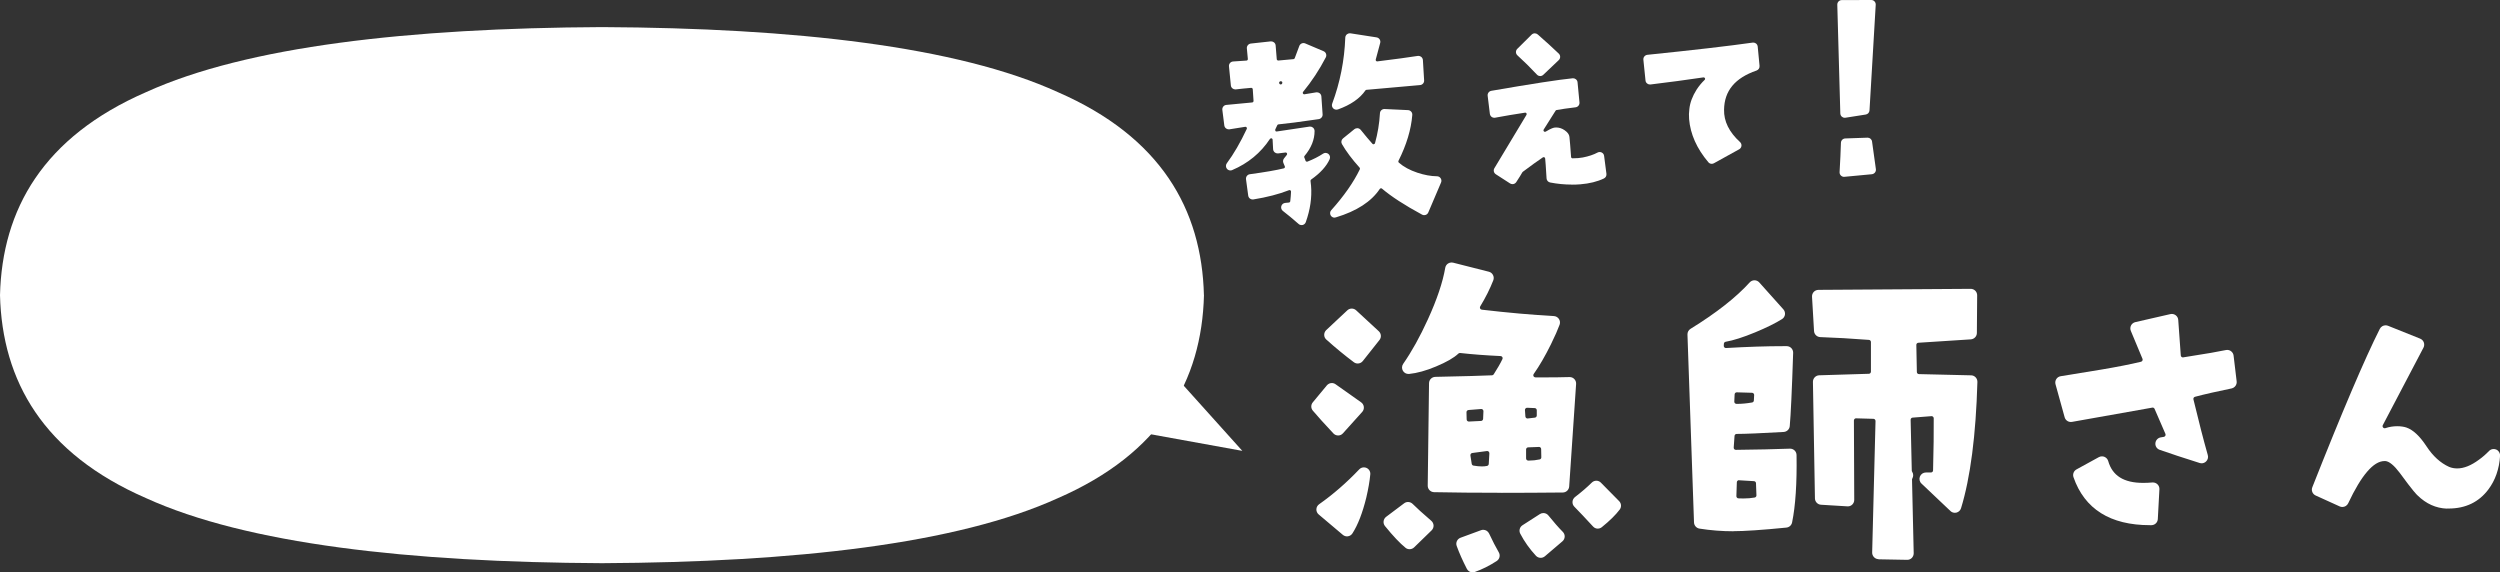
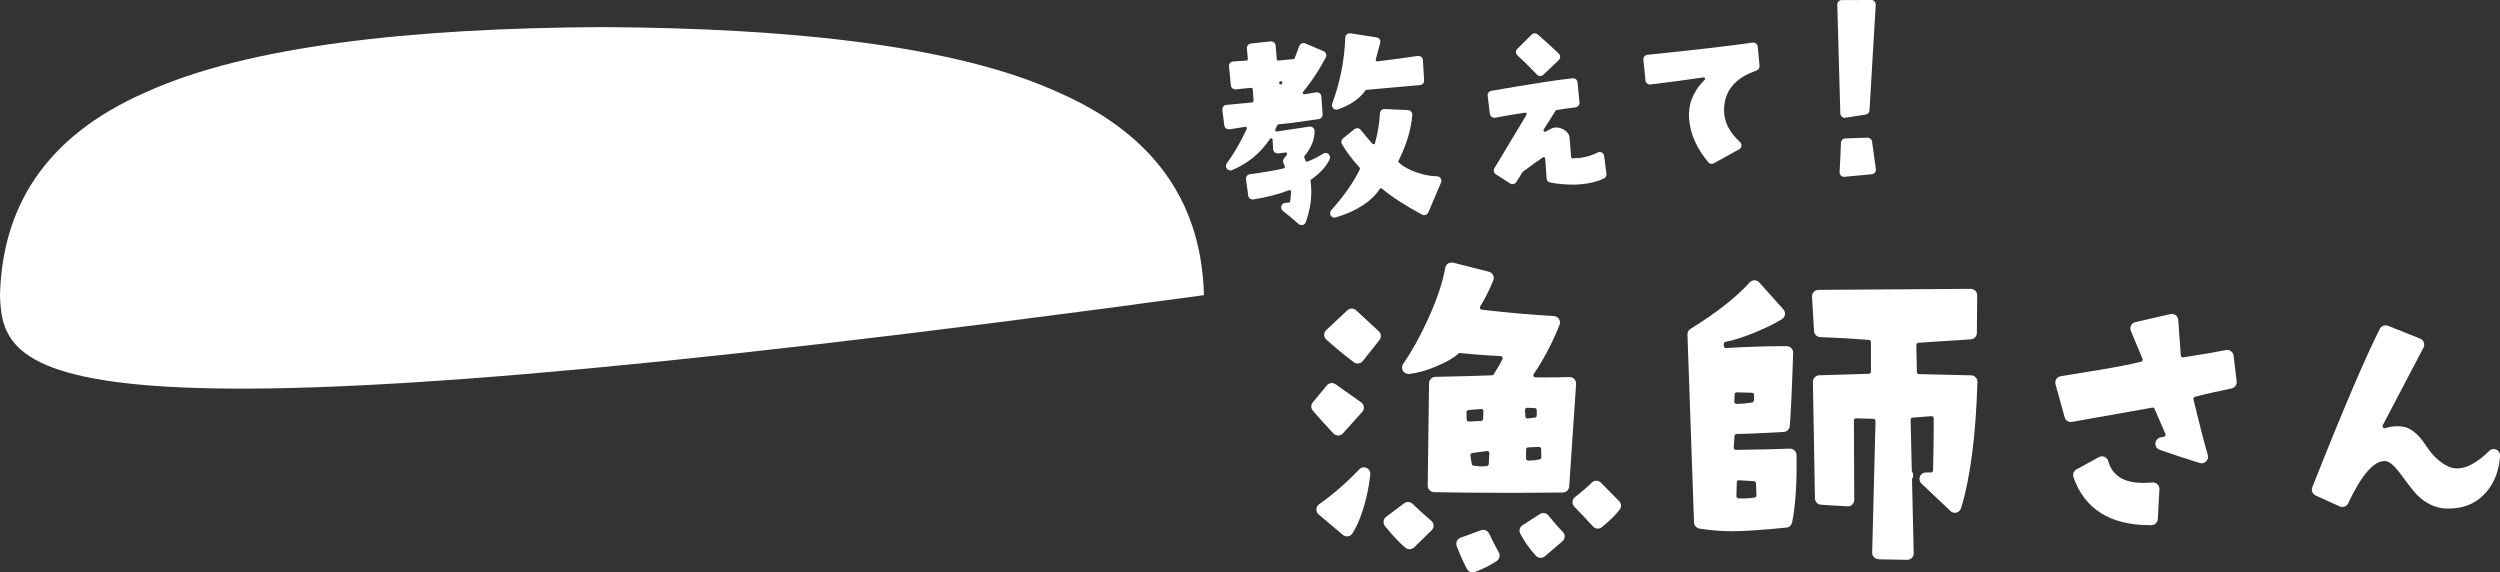
<svg xmlns="http://www.w3.org/2000/svg" id="_レイヤー_2" data-name="レイヤー 2" viewBox="0 0 610.71 139.83">
  <rect x="0" y="0" width="610.71" height="139.83" fill="#333333" stroke="none" />
  <defs>
    <style> .cls-1 { fill: #fff; } </style>
  </defs>
  <g id="_レイヤー_2-2" data-name="レイヤー 2">
    <g>
      <g>
        <path class="cls-1" d="m317.96,54.99c-.26,0-.52-.09-.72-.27-1.45-1.27-2.75-2.35-3.85-3.19-.36-.27-.51-.74-.39-1.17.12-.43.5-.75.94-.79l.92-.09c.17-.02.31-.15.33-.32.1-.83.16-1.62.19-2.35,0-.12-.05-.24-.15-.31-.06-.04-.14-.07-.21-.07-.04,0-.09,0-.13.03-2.48.97-5.42,1.73-8.72,2.26-.06,0-.12.01-.17.01-.23,0-.46-.07-.65-.21-.24-.18-.39-.44-.43-.73l-.54-4c-.08-.6.34-1.15.94-1.23,3.68-.5,6.47-.98,8.29-1.43.1-.03.19-.09.24-.19s.05-.21.01-.3l-.35-.84c-.15-.36-.09-.78.15-1.09l.69-.87c.09-.12.1-.28.03-.41-.06-.11-.19-.18-.31-.18-.65.09-1.25.16-1.85.23-.04,0-.08,0-.13,0-.26,0-.51-.09-.7-.26-.23-.19-.37-.48-.39-.78l-.12-2.31c0-.1-.05-.18-.09-.22-.03-.03-.05-.07-.08-.1-.04,0-.15-.02-.15-.02-.17,0-.28.06-.34.16-2.24,3.4-5.35,5.96-9.22,7.6-.14.06-.28.09-.43.09-.33,0-.65-.15-.86-.42-.3-.39-.31-.93-.02-1.33,1.67-2.24,3.31-5.07,4.88-8.4.06-.12.04-.27-.04-.37-.07-.09-.18-.15-.29-.15-1.1.18-2.38.38-3.9.62-.06,0-.11.01-.17.01-.24,0-.47-.08-.66-.22-.24-.18-.39-.44-.43-.74l-.48-3.79c-.04-.29.05-.59.23-.82.18-.23.45-.38.75-.4l6.31-.6c.2-.02.34-.19.33-.39l-.19-2.84c0-.1-.05-.19-.13-.25-.07-.06-.15-.09-.24-.09-1.35.11-2.61.24-3.77.38-.04,0-.09,0-.13,0-.25,0-.49-.08-.68-.24-.23-.18-.38-.45-.4-.74l-.46-4.65c-.03-.29.06-.59.25-.81.19-.23.47-.36.76-.38l3.27-.22c.1,0,.19-.05.25-.13.06-.07.09-.17.08-.27l-.24-2.57c-.06-.59.38-1.12.97-1.19l4.85-.53s.08,0,.12,0c.25,0,.5.09.7.25.23.19.37.46.39.75l.27,3.34c0,.1.05.19.13.25.07.05.15.09.23.09l3.72-.34c.14-.01.26-.1.31-.23l1.12-2.99c.1-.28.32-.5.59-.62.14-.06.28-.09.43-.09s.29.03.43.09l4.48,1.9c.28.12.5.35.6.64.1.29.08.6-.06.87-1.59,3.06-3.46,5.89-5.55,8.43-.1.12-.11.28-.03.41.06.11.19.18.31.18l2.92-.48c.06,0,.12-.01.18-.01.24,0,.48.08.68.23.24.19.39.47.41.78l.3,4.38c.04.57-.37,1.07-.93,1.16-4.66.68-7.97,1.11-9.85,1.28-.13.01-.25.09-.3.22-.15.34-.31.67-.47.99-.06.12-.05.27.03.38.03.04.07.08.09.13.04,0,.13.02.13.02,0,0,.12,0,.12,0l7.97-1.19c.05,0,.11-.01.16-.01.26,0,.51.09.71.26.24.21.38.51.38.83,0,2.1-.82,4.15-2.46,6.09-.09.11-.11.26-.05.39.12.25.22.5.29.75.03.1.1.18.19.22.05.02.11.04.16.04.05,0,.09,0,.13-.02,1.44-.57,2.73-1.22,3.83-1.95.18-.12.39-.18.6-.18.25,0,.5.09.7.26.37.31.49.83.29,1.28-.76,1.72-2.28,3.39-4.52,4.97-.11.08-.17.21-.15.35.05.39.1.79.13,1.2.23,2.85-.21,5.83-1.29,8.86-.12.34-.4.6-.76.69-.09.02-.18.03-.27.03Zm-5.12-35.15c-.25.05-.37.2-.37.38,0,.17.13.35.27.39.04.01.09.02.13.02.07,0,.2-.02.27-.13h0s.03-.06.08-.13c.06-.12.05-.26-.02-.37-.07-.1-.18-.16-.3-.16-.02,0-.04,0-.07,0Zm13.17,33.33c-.37,0-.72-.19-.92-.51-.26-.41-.22-.95.11-1.31,3.09-3.44,5.44-6.8,6.99-10,.06-.13.04-.29-.06-.4-1.86-2.06-3.31-4-4.31-5.75-.27-.46-.16-1.05.26-1.39l2.77-2.25c.2-.16.44-.24.69-.24.04,0,.08,0,.12,0,.29.03.55.18.74.4,1.11,1.38,2.07,2.53,2.87,3.41.07.08.17.12.27.12.21-.04.31-.14.35-.27.66-2.37,1.07-4.83,1.21-7.32.03-.58.51-1.03,1.09-1.03.02,0,5.77.27,5.77.27.3.01.57.15.77.37.2.22.29.51.27.81-.28,3.56-1.42,7.32-3.37,11.2-.07.15-.04.33.08.44,1.15,1.02,2.68,1.85,4.54,2.47,1.69.56,3.3.86,4.79.87.36,0,.7.19.9.5.2.31.23.69.09,1.02l-3.12,7.32c-.12.28-.35.5-.64.6-.12.04-.24.06-.36.06-.18,0-.36-.04-.52-.13-4.24-2.29-7.53-4.43-9.79-6.35-.07-.06-.15-.09-.24-.09-.15.02-.25.08-.3.16-2.05,3.09-5.66,5.43-10.72,6.95-.1.03-.21.05-.31.05Zm.45-26.38c-.29,0-.57-.11-.78-.32-.3-.3-.4-.75-.25-1.15,1.92-5.15,3-10.58,3.2-16.14.01-.31.16-.6.4-.8.2-.16.44-.25.7-.25.06,0,.11,0,.17.01l6.37.99c.31.05.58.22.75.48.17.26.22.58.14.87-.39,1.5-.76,2.86-1.09,4.06-.03.12,0,.24.07.33.07.08.17.13.28.13,4.46-.55,7.77-1,9.91-1.34.06,0,.11-.01.17-.01.25,0,.49.08.68.24.24.19.39.48.41.79l.3,4.95c.04.59-.4,1.1-.99,1.15l-13.09,1.16c-.11,0-.21.07-.27.16-1.35,1.96-3.6,3.52-6.7,4.63-.12.04-.25.06-.37.06Z" />
        <path class="cls-1" d="m383.92,45.09c-1.72,0-3.48-.17-5.24-.51-.48-.09-.85-.5-.88-.99-.08-1.08-.15-2.17-.21-3.28l-.13-1.59c-.01-.13-.09-.24-.2-.3-.05-.02-.1-.04-.16-.04-.07,0-.14.02-.2.06-1.35.9-3,2.1-4.92,3.54-.04.03-.07.07-.1.12-.28.51-.77,1.29-1.49,2.39-.21.32-.56.49-.91.49-.2,0-.41-.06-.59-.17l-3.49-2.25c-.5-.32-.65-.98-.34-1.48l7.83-13.02c.07-.12.07-.27,0-.39-.07-.1-.18-.16-.3-.16-2.66.4-5.11.82-7.36,1.24-.07.01-.14.02-.2.02-.23,0-.46-.07-.64-.21-.24-.18-.4-.45-.44-.75l-.54-4.42c-.07-.58.32-1.11.9-1.21,10.01-1.73,16.51-2.73,19.87-3.06.04,0,.07,0,.11,0,.25,0,.5.09.69.25.22.18.37.45.39.74l.47,4.91c.06.59-.37,1.12-.95,1.19-1.98.24-3.54.46-4.63.66-.1.02-.19.08-.25.16-1.17,1.87-2.14,3.41-2.91,4.61-.09.14-.07.33.05.45.09.1.2.11.26.11.07,0,.13-.02.19-.05,1.39-.85,1.97-.98,2.29-1,.1,0,.19-.01.28-.01.71,0,1.39.22,2.03.66.74.51,1.14,1.06,1.19,1.64.1.93.24,2.58.4,4.89.01.19.17.34.36.34,1.02,0,1.87-.08,2.53-.21,1.42-.28,2.62-.68,3.58-1.2.16-.09.34-.13.52-.13s.34.04.5.12c.32.16.54.47.58.83l.57,4.39c.06.47-.19.92-.61,1.12-1.6.77-3.54,1.25-5.77,1.43-.69.06-1.39.08-2.09.08Zm-7.71-26.52c-.29,0-.57-.13-.77-.35-1.59-1.7-3.19-3.28-4.76-4.7-.22-.2-.35-.48-.36-.78,0-.3.11-.59.32-.8l3.51-3.48c.21-.21.49-.32.77-.32.26,0,.51.09.72.27,1.95,1.7,3.68,3.28,5.15,4.69.21.21.34.49.33.79,0,.3-.12.58-.34.79l-3.79,3.6c-.2.19-.47.3-.75.3-.01,0-.02,0-.03,0Z" />
        <path class="cls-1" d="m418.15,40.02c-.31,0-.62-.13-.83-.39-2.82-3.33-4.4-6.88-4.7-10.54-.07-.82-.04-1.63.06-2.43.15-1.54.75-3.16,1.78-4.78.58-.88,1.23-1.67,1.95-2.36.12-.11.15-.28.08-.42-.06-.12-.19-.2-.33-.2-4.2.62-8.56,1.21-12.98,1.74-.04,0-.09,0-.13,0-.25,0-.49-.08-.68-.24-.23-.18-.38-.45-.4-.74l-.52-5.07c-.03-.29.06-.58.24-.8.18-.22.45-.37.74-.4,11.14-1.14,19.79-2.14,25.71-2.98.05,0,.1-.01.15-.01.24,0,.48.08.68.23.23.18.38.46.41.75l.45,4.71c.05.5-.25.97-.73,1.14-5.28,1.82-7.87,4.95-7.94,9.56-.07,2.85,1.25,5.5,3.9,7.91.26.24.39.58.35.94-.04.35-.25.66-.56.83l-6.17,3.41c-.17.09-.35.14-.53.14Z" />
        <path class="cls-1" d="m450.47,43.2c-.28,0-.55-.11-.76-.31-.23-.22-.35-.53-.33-.85.16-2.71.27-5.12.33-7.16.02-.58.48-1.04,1.05-1.06,0,0,5.46-.19,5.47-.19.54,0,1.01.4,1.08.94l.94,6.75c.04.29-.04.59-.23.83-.19.23-.46.38-.75.41l-6.7.63s-.07,0-.1,0Zm.18-14.42c-.26,0-.5-.09-.7-.26-.24-.2-.38-.49-.39-.81l-.74-26.57c0-.29.1-.58.31-.79.21-.21.49-.33.78-.33,0,0,7.21-.02,7.21-.02.3,0,.59.12.79.34.21.22.31.51.3.81l-1.52,25.82c-.03.51-.41.93-.91,1.01-1.44.24-3.11.5-4.97.78-.05,0-.11.01-.16.01Z" />
      </g>
      <g>
        <path class="cls-1" d="m359.74,139.83c-.57,0-1.12-.32-1.4-.85-1.01-1.96-1.85-3.84-2.49-5.6-.3-.82.12-1.72.94-2.02l5-1.84c.18-.07.36-.1.54-.1.59,0,1.16.34,1.43.91.85,1.81,1.65,3.36,2.37,4.6.42.73.2,1.65-.5,2.11-1.78,1.16-3.59,2.06-5.37,2.69-.17.06-.35.09-.52.09Zm16.62-3.56c-.42,0-.84-.17-1.15-.5-1.55-1.67-2.84-3.49-3.84-5.41-.37-.72-.14-1.61.55-2.05l4.25-2.73c.26-.17.56-.25.85-.25.46,0,.92.2,1.23.59,1.3,1.61,2.48,2.96,3.52,4.01.31.31.48.74.46,1.17-.02.44-.22.85-.55,1.13l-4.29,3.66c-.3.25-.66.38-1.02.38Zm-32.04-2.11c-.35,0-.7-.11-.98-.35-1.34-1.08-3.03-2.86-5.01-5.3-.27-.33-.39-.76-.34-1.18.05-.42.27-.81.61-1.07.94-.71,2.4-1.81,4.42-3.32.28-.21.61-.31.94-.31.41,0,.81.16,1.12.46.93.94,2.47,2.33,4.57,4.14.33.29.53.7.55,1.15.01.44-.16.87-.48,1.18l-4.28,4.16c-.3.29-.7.44-1.1.44Zm-15.26-3.13c-.37,0-.73-.13-1.02-.37l-5.91-4.99c-.37-.31-.58-.78-.56-1.27s.27-.94.67-1.22c3.41-2.4,6.71-5.27,9.8-8.52.3-.32.72-.49,1.14-.49.22,0,.44.05.65.14.61.28.98.91.91,1.58-.15,1.63-.48,3.53-.97,5.64-.91,3.72-2.04,6.67-3.39,8.77-.24.38-.64.64-1.09.71-.08.01-.16.02-.24.02Zm61.27-1.89c-.43,0-.85-.17-1.16-.51-1.79-1.95-3.34-3.58-4.59-4.86-.31-.32-.48-.76-.44-1.21.03-.45.25-.86.61-1.14,1.6-1.23,2.98-2.42,4.1-3.53.29-.29.69-.46,1.11-.46h0c.42,0,.82.17,1.11.47l4.47,4.53c.55.56.6,1.43.13,2.05-.99,1.31-2.42,2.72-4.37,4.3-.29.24-.64.35-.99.35Zm-23.54-8.76c-6.14,0-11.68-.05-16.48-.15-.86-.02-1.55-.73-1.54-1.59l.32-25.03c.01-.85.69-1.53,1.54-1.55,7.2-.15,11.73-.28,13.85-.38.17,0,.32-.1.41-.24.92-1.43,1.64-2.68,2.13-3.72.08-.16.07-.34-.02-.49s-.25-.25-.43-.25c-3.61-.17-6.94-.42-9.88-.75h-.02c-.18,0-.31.05-.4.14-1.11,1.05-2.9,2.08-5.49,3.16-2.39,1.01-4.6,1.62-6.56,1.82-.05,0-.11,0-.16,0-.55,0-1.07-.29-1.35-.77-.31-.53-.29-1.19.07-1.7,2.08-2.99,4.11-6.64,6.03-10.86,2.22-4.85,3.64-9.09,4.24-12.59.07-.43.32-.82.69-1.06.26-.17.56-.25.86-.25.13,0,.26.02.39.05l8.72,2.21c.44.11.81.4,1.01.81.21.4.23.87.07,1.29-.81,2.07-1.88,4.22-3.2,6.38-.09.15-.1.34-.02.5.08.16.23.27.41.29,6.4.75,12.33,1.27,17.61,1.56.5.03.95.29,1.23.7s.34.94.17,1.41c-.44,1.2-1.15,2.82-2.13,4.81-1.39,2.82-2.8,5.25-4.2,7.23-.11.16-.13.37-.04.54.09.17.27.28.46.29.78,0,1.54,0,2.27,0,2.22,0,4.26-.03,6.05-.08.02,0,.03,0,.05,0,.43,0,.84.17,1.13.48.31.32.47.75.44,1.2l-1.69,25.05c-.06.82-.73,1.46-1.55,1.47-5.3.05-10.33.08-14.97.08Zm-3.54-10.2l-3.6.48c-.14.02-.27.09-.35.21-.08.11-.12.26-.1.4l.32,2.04c.04.22.21.4.43.43.76.13,1.45.2,2.04.2.45,0,.88-.04,1.27-.12.23-.05.41-.25.42-.48l.15-2.6c0-.16-.05-.31-.17-.42-.1-.09-.22-.14-.36-.14h-.07Zm10.05-.9c-.28.01-.5.24-.5.52v2.19c0,.28.23.52.51.52h.27c.81,0,1.67-.09,2.53-.28.25-.05.42-.27.41-.52l-.04-2.02c0-.14-.06-.27-.16-.37-.09-.09-.21-.14-.34-.14-.3.01-2.67.1-2.67.1Zm-14.58-9.11c-.28.02-.5.27-.48.55.03.55.04,1.13.04,1.73,0,.14.06.28.16.38.1.09.23.15.36.15.12,0,3-.15,3-.15.27-.01.48-.23.5-.5l.08-1.87c0-.15-.05-.3-.16-.4-.1-.09-.23-.15-.36-.15l-3.13.25Zm14.31-.56c-.14,0-.26.06-.36.16-.1.11-.16.25-.15.4l.11,1.57c0,.14.08.28.19.37.09.08.21.12.34.12.6-.06,1.18-.13,1.79-.21.26-.03.46-.26.46-.52v-1.29c0-.28-.22-.51-.5-.52,0,0-1.61-.07-1.87-.08Zm-46.15,6.77c-.43,0-.85-.18-1.15-.5-2.14-2.28-3.83-4.15-5.03-5.57-.49-.58-.5-1.43-.01-2.02l3.44-4.15c.31-.37.76-.57,1.21-.57.31,0,.63.09.91.29l6.25,4.42c.37.26.61.66.66,1.11s-.09.89-.39,1.23l-4.72,5.24c-.29.33-.71.52-1.15.52h-.02Zm4.79-17.58c-.33,0-.66-.1-.94-.31-2.23-1.67-4.49-3.53-6.73-5.54-.33-.29-.52-.71-.52-1.15,0-.44.18-.86.5-1.17l5.16-4.83c.3-.28.69-.42,1.07-.42s.77.14,1.07.42l5.54,5.12c.6.56.68,1.49.17,2.13l-4.08,5.15c-.31.39-.77.6-1.23.6Z" />
        <path class="cls-1" d="m458.89,136.59c-.42,0-.82-.18-1.11-.49s-.45-.71-.44-1.13l.82-32.12c0-.29-.22-.53-.51-.54,0,0-4.15-.11-4.28-.12-.1,0-.23.05-.33.15-.1.1-.16.24-.16.38l.08,19.4c0,.44-.18.85-.49,1.15-.29.28-.68.43-1.08.43-.03,0-6.55-.4-6.55-.4-.82-.05-1.46-.72-1.48-1.54l-.49-28.48c-.01-.86.67-1.57,1.52-1.6l12.14-.37c.29,0,.51-.24.51-.52v-7.24c0-.27-.21-.5-.48-.52-4.31-.33-8.31-.56-11.9-.68-.81-.03-1.47-.67-1.52-1.48l-.49-8.39c-.02-.43.13-.85.42-1.17.29-.31.71-.49,1.14-.5,0,0,37.2-.25,37.21-.25.42,0,.82.17,1.11.46.3.3.46.7.46,1.12l-.07,9.2c0,.82-.65,1.5-1.47,1.56l-12.83.83c-.28.02-.5.25-.49.53l.13,6.62c0,.28.23.51.51.51l12.75.3c.42,0,.82.19,1.1.49.29.3.44.71.43,1.13-.37,13.02-1.71,23.39-4,30.85-.16.52-.58.92-1.1,1.06-.13.03-.27.05-.4.05-.4,0-.79-.15-1.08-.43l-7.08-6.71c-.47-.44-.62-1.13-.38-1.72.24-.6.82-.99,1.46-.99h1.23c.29,0,.52-.22.52-.51.13-5.09.19-9.37.16-12.73,0-.15-.06-.28-.17-.38-.1-.09-.22-.14-.35-.14l-4.64.36c-.28.02-.49.26-.48.54l.28,12.4c0,.1.03.19.09.28.33.5.34,1.14.04,1.66-.05.08-.07.18-.07.28l.41,17.97c0,.43-.16.84-.46,1.15-.3.3-.7.46-1.11.46,0,0-7.03-.13-7.03-.13Zm-35.45-6.81c-2.79,0-5.58-.22-8.29-.65-.74-.12-1.3-.75-1.33-1.5l-1.6-45.91c-.02-.56.27-1.1.75-1.39,6.29-3.88,11.15-7.69,14.45-11.34.3-.33.72-.52,1.17-.52h0c.45,0,.87.19,1.17.52l5.89,6.58c.31.35.45.81.39,1.27-.06.46-.33.87-.72,1.11-1.64,1.03-3.84,2.11-6.54,3.23-2.95,1.22-5.31,1.97-7.23,2.31-.24.04-.42.24-.43.48l-.03.49c-.01.15.04.3.15.4.1.1.23.16.37.16,5.29-.31,10.03-.46,14.12-.46h.75c.42,0,.83.18,1.12.48.29.31.45.72.44,1.14-.3,9.13-.58,15.16-.83,17.91-.07.78-.7,1.38-1.48,1.43-5.51.31-9.38.48-11.49.48-.27,0-.5.21-.52.49l-.2,2.84c-.01.15.04.29.14.4.1.1.24.16.38.16,5.11-.06,9.55-.15,13.2-.29.02,0,.04,0,.06,0,.4,0,.79.15,1.08.43.31.29.48.69.49,1.12.11,6.88-.26,12.43-1.09,16.48-.14.68-.7,1.18-1.39,1.25-5.92.59-10.28.88-12.97.88Zm1.36-12.48c-.13,0-.26.05-.35.14-.1.09-.17.23-.17.37l-.11,3.39c0,.29.22.53.5.54.42.02.82.03,1.21.03.99,0,1.92-.08,2.76-.23.25-.05.44-.28.43-.53l-.11-2.97c0-.27-.22-.49-.49-.5l-3.67-.22Zm-.55-21.46c-.27,0-.5.22-.51.5l-.08,1.77c0,.14.04.28.14.38.1.1.23.16.37.17h.3c1.02,0,2.22-.11,3.54-.34.24-.04.42-.24.43-.49l.07-1.33c0-.14-.04-.28-.14-.38-.1-.1-.23-.17-.37-.17,0,0-3.43-.1-3.76-.11Z" />
        <path class="cls-1" d="m525.18,128.29c-9.68,0-15.96-3.94-18.66-11.72-.25-.73.06-1.53.73-1.9l5.47-3c.23-.13.5-.19.76-.19.21,0,.41.04.61.12.44.19.78.56.91,1.02,1.02,3.59,3.81,5.34,8.53,5.34.7,0,1.46-.03,2.28-.1.04,0,.08,0,.13,0,.41,0,.8.16,1.1.45.33.32.5.76.47,1.21l-.39,7.28c-.04.83-.72,1.48-1.55,1.49h-.37Zm12.63-15.12c-.16,0-.32-.02-.47-.07-3.98-1.25-7.27-2.34-9.77-3.22-.68-.24-1.11-.9-1.04-1.62.06-.71.6-1.3,1.31-1.42l.74-.12c.16-.03.3-.12.38-.27.08-.14.08-.31.02-.46l-2.65-6.11c-.08-.19-.27-.32-.48-.32l-19.7,3.5c-.09.02-.19.02-.28.02-.7,0-1.32-.46-1.51-1.15l-2.23-8.06c-.12-.43-.05-.9.19-1.27.24-.38.63-.63,1.08-.7,3.35-.53,6.67-1.07,9.87-1.61,3.88-.65,7.16-1.3,9.74-1.92.15-.04.28-.14.35-.27.07-.14.08-.3.02-.44l-2.85-6.83c-.18-.43-.16-.91.05-1.33.21-.41.6-.71,1.05-.81l8.56-1.96c.12-.03.23-.04.35-.04.33,0,.66.11.94.31.37.27.6.69.63,1.15l.62,8.67c.01.15.08.28.2.38.09.07.21.11.32.11l6.84-1.11c1.54-.28,2.78-.51,3.67-.69.1-.02.21-.03.31-.03.33,0,.65.1.92.3.36.26.59.65.64,1.09l.75,6.29c.1.81-.45,1.56-1.25,1.73-3.56.73-6.57,1.41-8.93,2.04-.28.07-.44.35-.38.63,1.29,5.37,2.47,9.95,3.51,13.61.16.56,0,1.16-.42,1.56-.3.29-.69.45-1.1.45Z" />
        <path class="cls-1" d="m597.73,124.25c-2.67-.1-5.07-1.19-7.16-3.23-.23-.22-1.04-.96-4.36-5.52-1.37-1.81-2.55-2.79-3.49-2.87-.06,0-.15,0-.23,0-2.67,0-5.65,3.47-8.86,10.31-.27.57-.83.91-1.43.91-.22,0-.44-.05-.65-.14l-5.88-2.67c-.76-.35-1.12-1.23-.81-2.01,7.27-18.4,12.82-31.42,16.49-38.69.27-.54.83-.87,1.41-.87.2,0,.39.04.59.11l7.86,3.15c.41.17.74.5.89.92.15.42.12.88-.08,1.27l-9.94,18.94c-.1.19-.07.42.07.58.1.12.25.18.4.18.06,0,.11,0,.17-.03.92-.31,1.88-.47,2.86-.47.86,0,1.62.11,2.24.31,1.67.57,3.29,2.09,4.97,4.65,1.54,2.34,3.38,4.02,5.48,4.97.59.25,1.26.38,2.01.38,1.6,0,3.38-.71,5.28-2.12.89-.63,1.71-1.35,2.46-2.13.3-.32.72-.49,1.14-.49.21,0,.43.04.63.13.61.27.98.88.94,1.54-.2,3.19-1.16,5.95-2.86,8.21-2.32,3.09-5.58,4.66-9.71,4.66,0,0-.41,0-.41,0Z" />
      </g>
      <g>
-         <path class="cls-1" d="m294.11,72.1c-.53,21-10.57,38.65-35.68,49.59-24.57,11.18-64.22,15.65-111.37,15.89-47.15-.23-86.8-4.71-111.37-15.89C10.57,110.75.53,93.09,0,72.1c.53-21,10.57-38.65,35.68-49.59,24.57-11.18,64.22-15.65,111.37-15.89,47.15.23,86.8,4.71,111.37,15.89,25.12,10.94,35.16,28.59,35.68,49.59Z" />
-         <polygon class="cls-1" points="273.19 104.65 303.48 110.14 288.33 93.29 273.19 104.65" />
+         <path class="cls-1" d="m294.11,72.1C10.57,110.75.53,93.09,0,72.1c.53-21,10.57-38.65,35.68-49.59,24.57-11.18,64.22-15.65,111.37-15.89,47.15.23,86.8,4.71,111.37,15.89,25.12,10.94,35.16,28.59,35.68,49.59Z" />
      </g>
    </g>
  </g>
</svg>